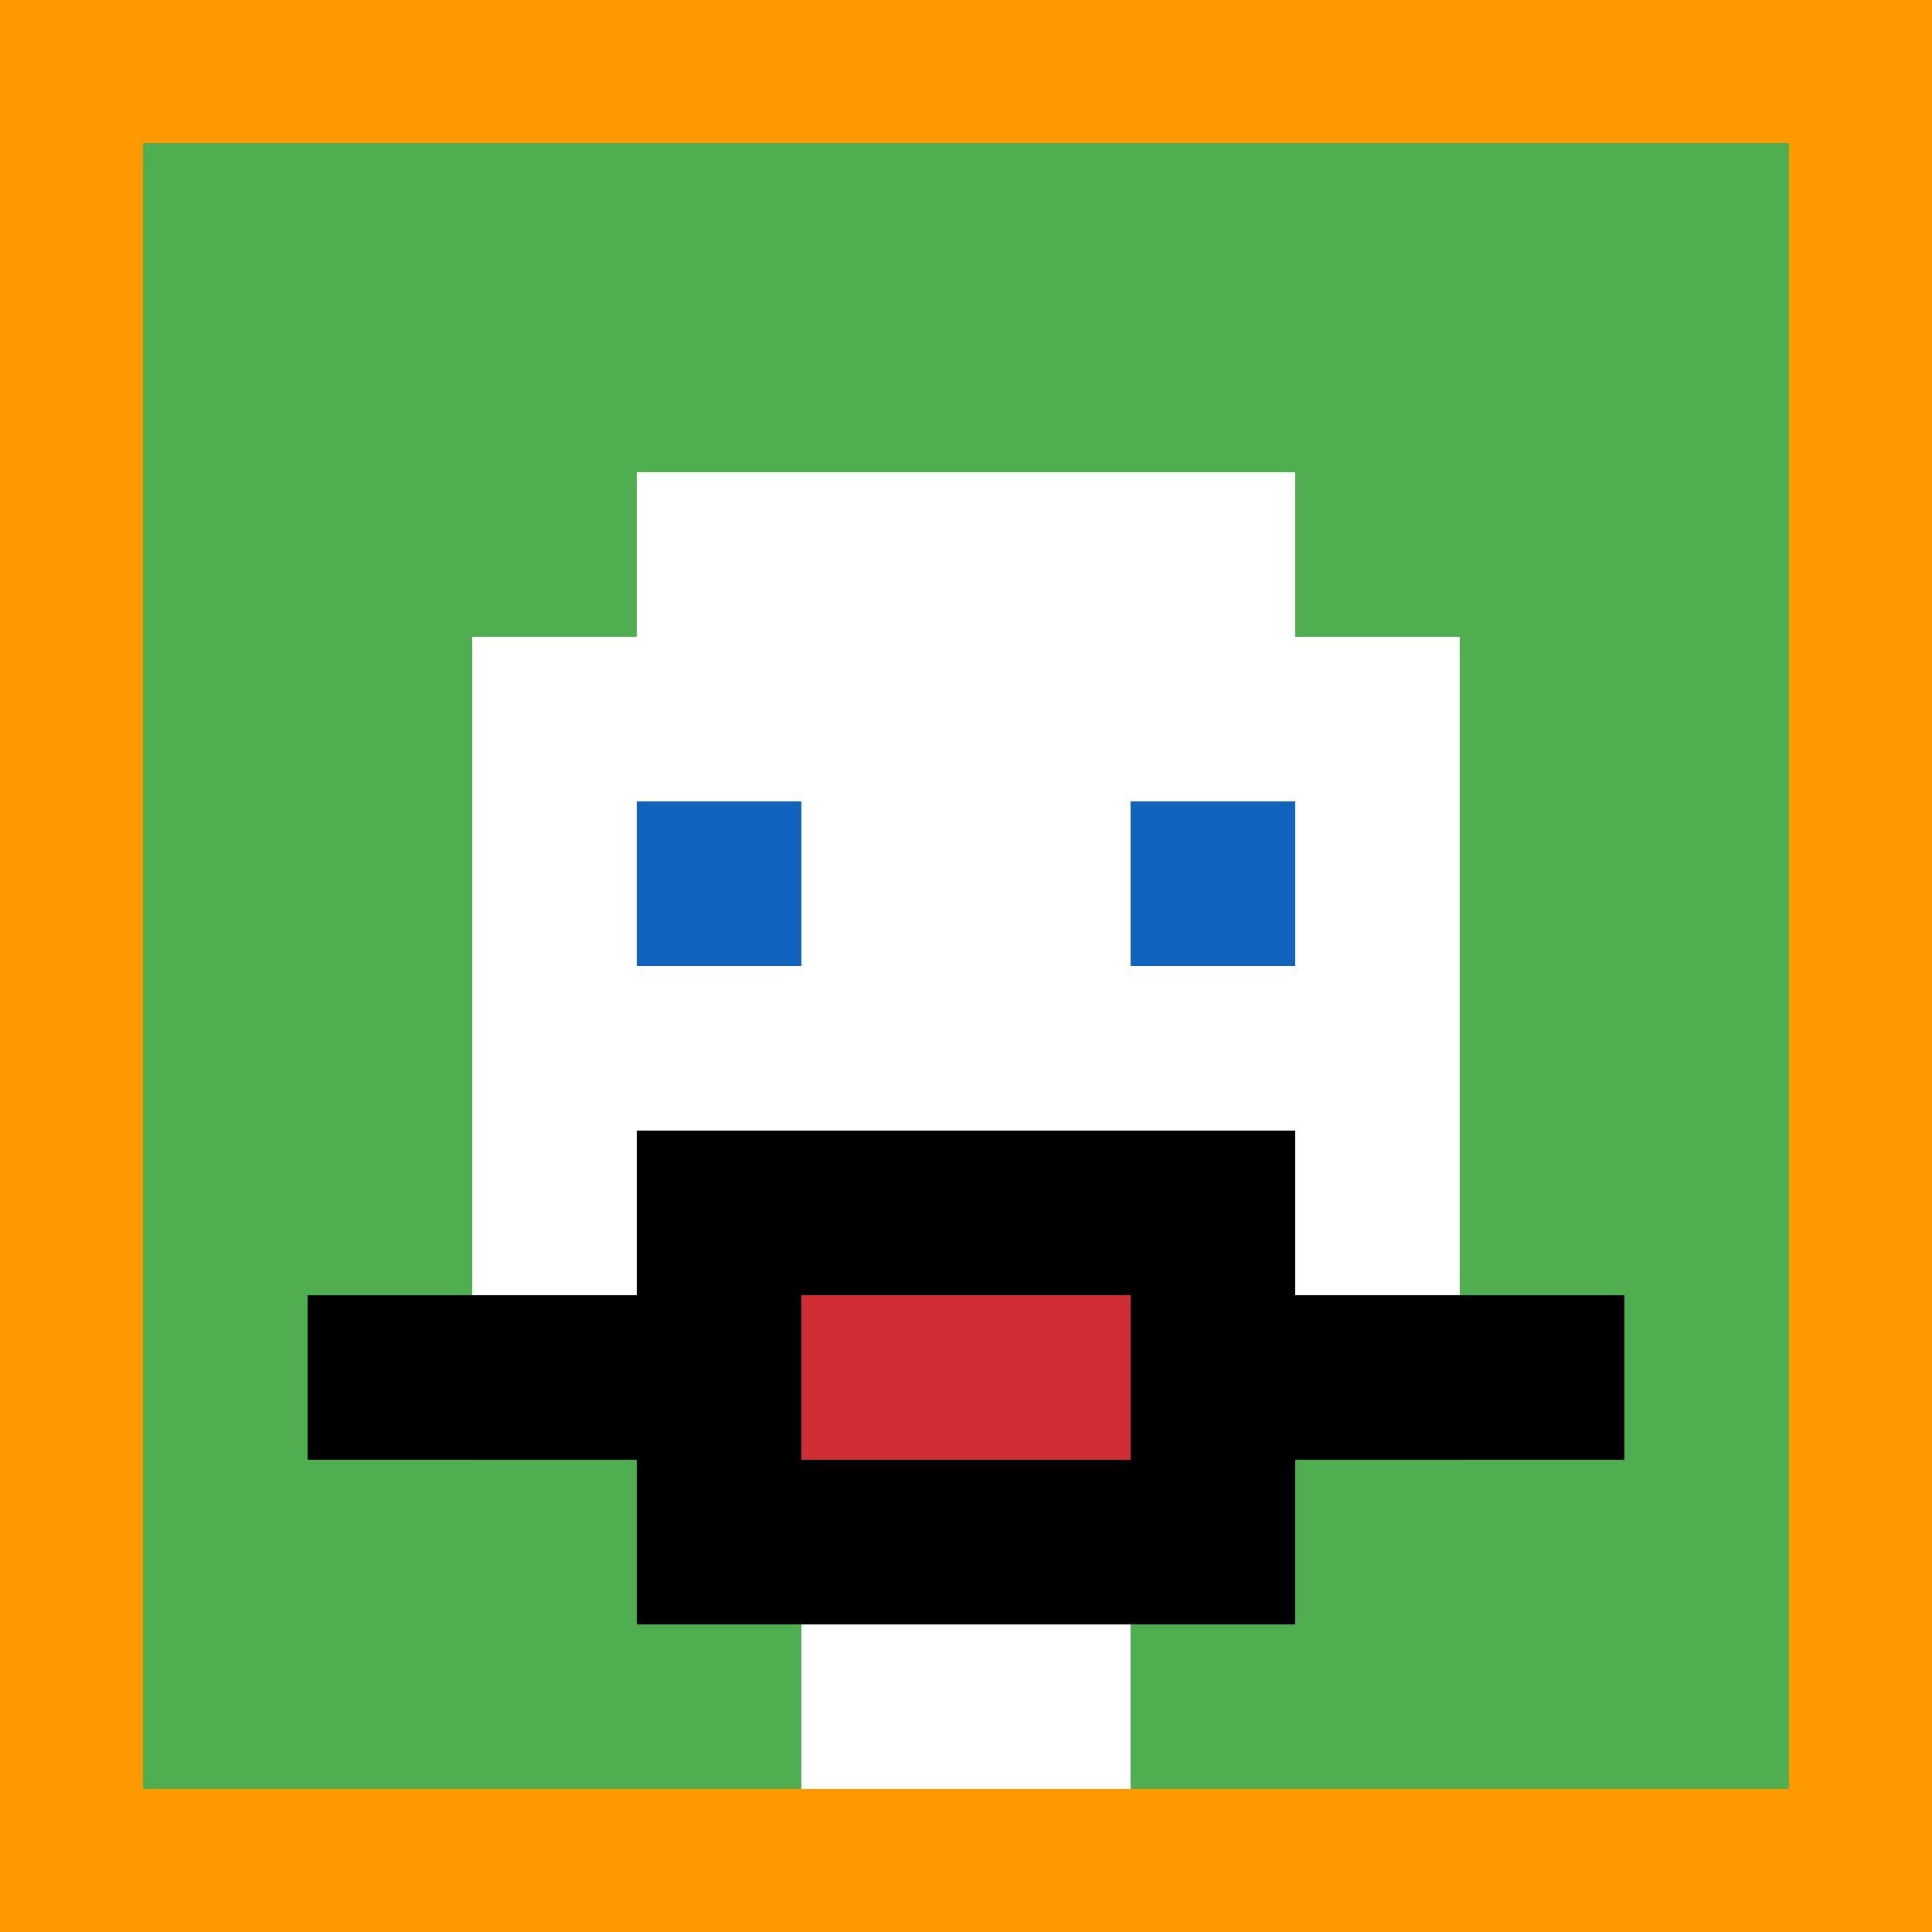
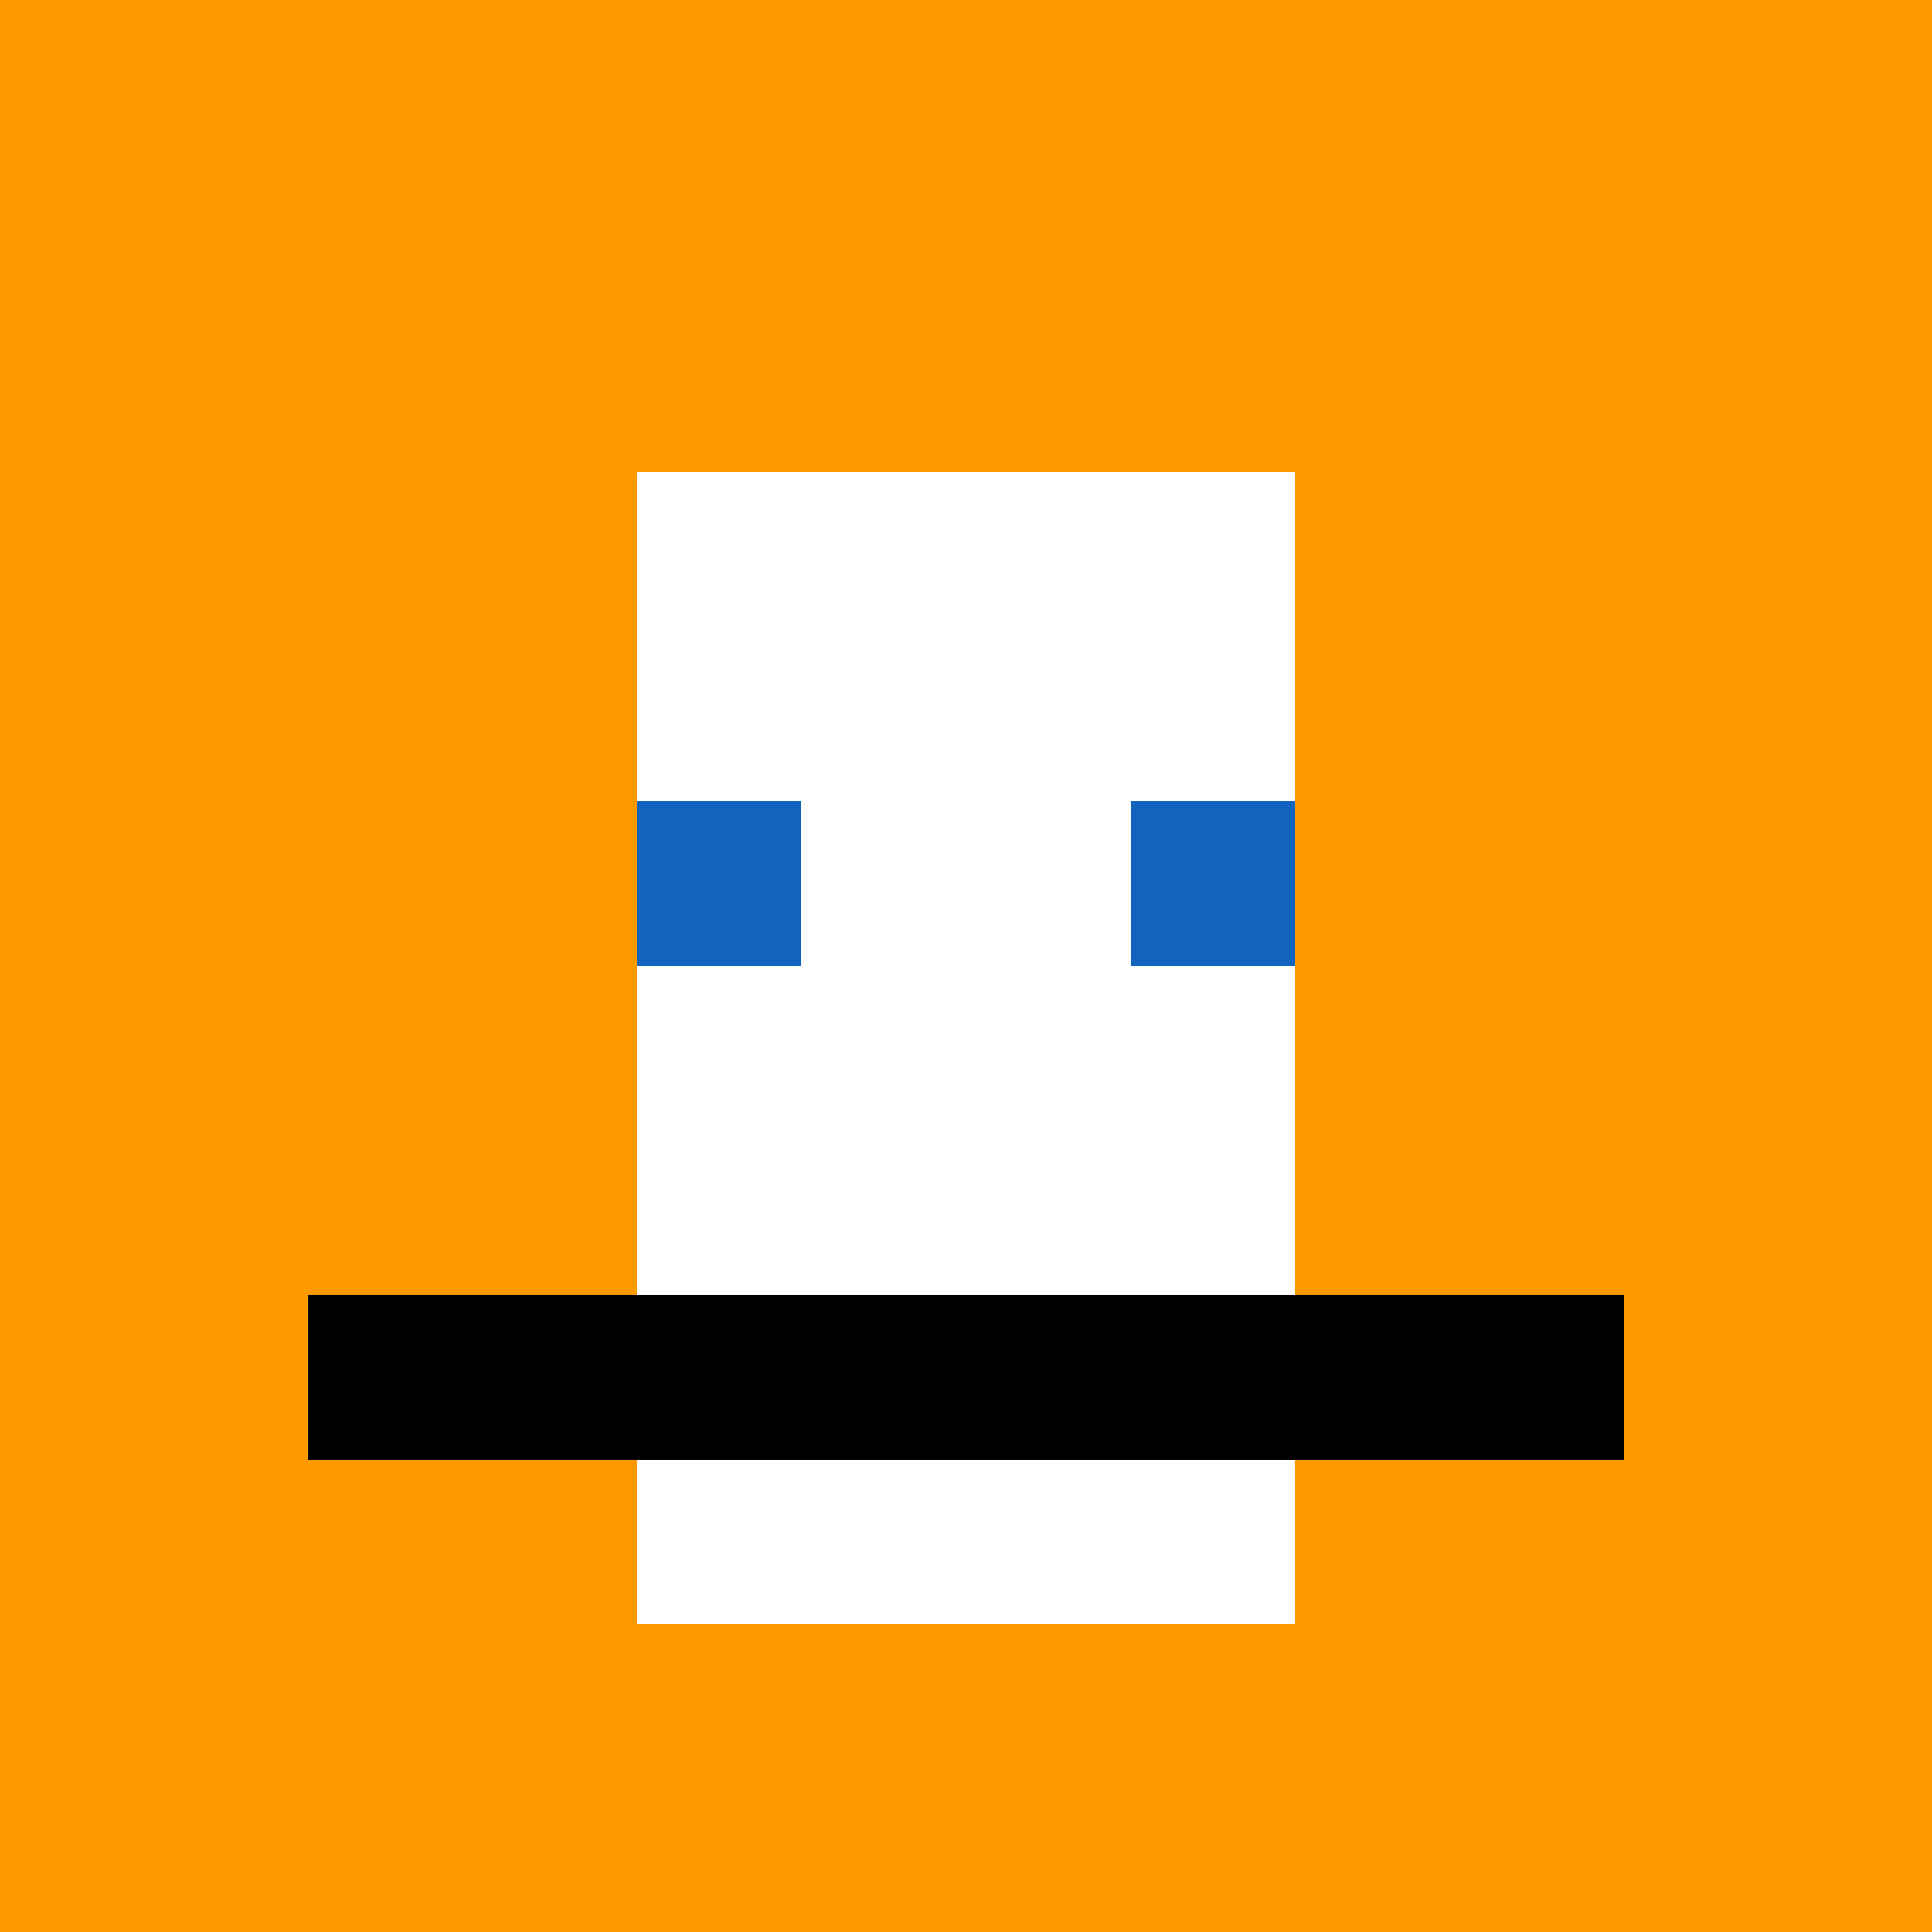
<svg xmlns="http://www.w3.org/2000/svg" version="1.1" width="824" height="824">
  <title>'goose-pfp-287345' by Dmitri Cherniak</title>
  <desc>seed=287345
backgroundColor=#ff9900
padding=20
innerPadding=61
timeout=10
dimension=1
border=false
Save=function(){return n.handleSave()}
frame=2663

Rendered at Tue Oct 03 2023 20:56:55 GMT-0700 (Pacific Daylight Time)
Generated in &lt;1ms
</desc>
  <defs />
  <rect width="100%" height="100%" fill="#ff9900" />
  <g>
    <g id="0-0">
-       <rect x="61" y="61" height="702" width="702" fill="#4FAE4F" />
      <g>
        <rect id="61-61-3-2-4-7" x="271.6" y="201.4" width="280.8" height="491.4" fill="#ffffff" />
-         <rect id="61-61-2-3-6-5" x="201.4" y="271.6" width="421.2" height="351" fill="#ffffff" />
-         <rect id="61-61-4-8-2-2" x="341.8" y="622.6" width="140.4" height="140.4" fill="#ffffff" />
        <rect id="61-61-1-7-8-1" x="131.2" y="552.4" width="561.6" height="70.2" fill="#000000" />
-         <rect id="61-61-3-6-4-3" x="271.6" y="482.2" width="280.8" height="210.6" fill="#000000" />
-         <rect id="61-61-4-7-2-1" x="341.8" y="552.4" width="140.4" height="70.2" fill="#D12D35" />
        <rect id="61-61-3-4-1-1" x="271.6" y="341.8" width="70.2" height="70.2" fill="#1263BD" />
        <rect id="61-61-6-4-1-1" x="482.2" y="341.8" width="70.2" height="70.2" fill="#1263BD" />
      </g>
      <rect x="61" y="61" stroke="white" stroke-width="0" height="702" width="702" fill="none" />
    </g>
  </g>
</svg>